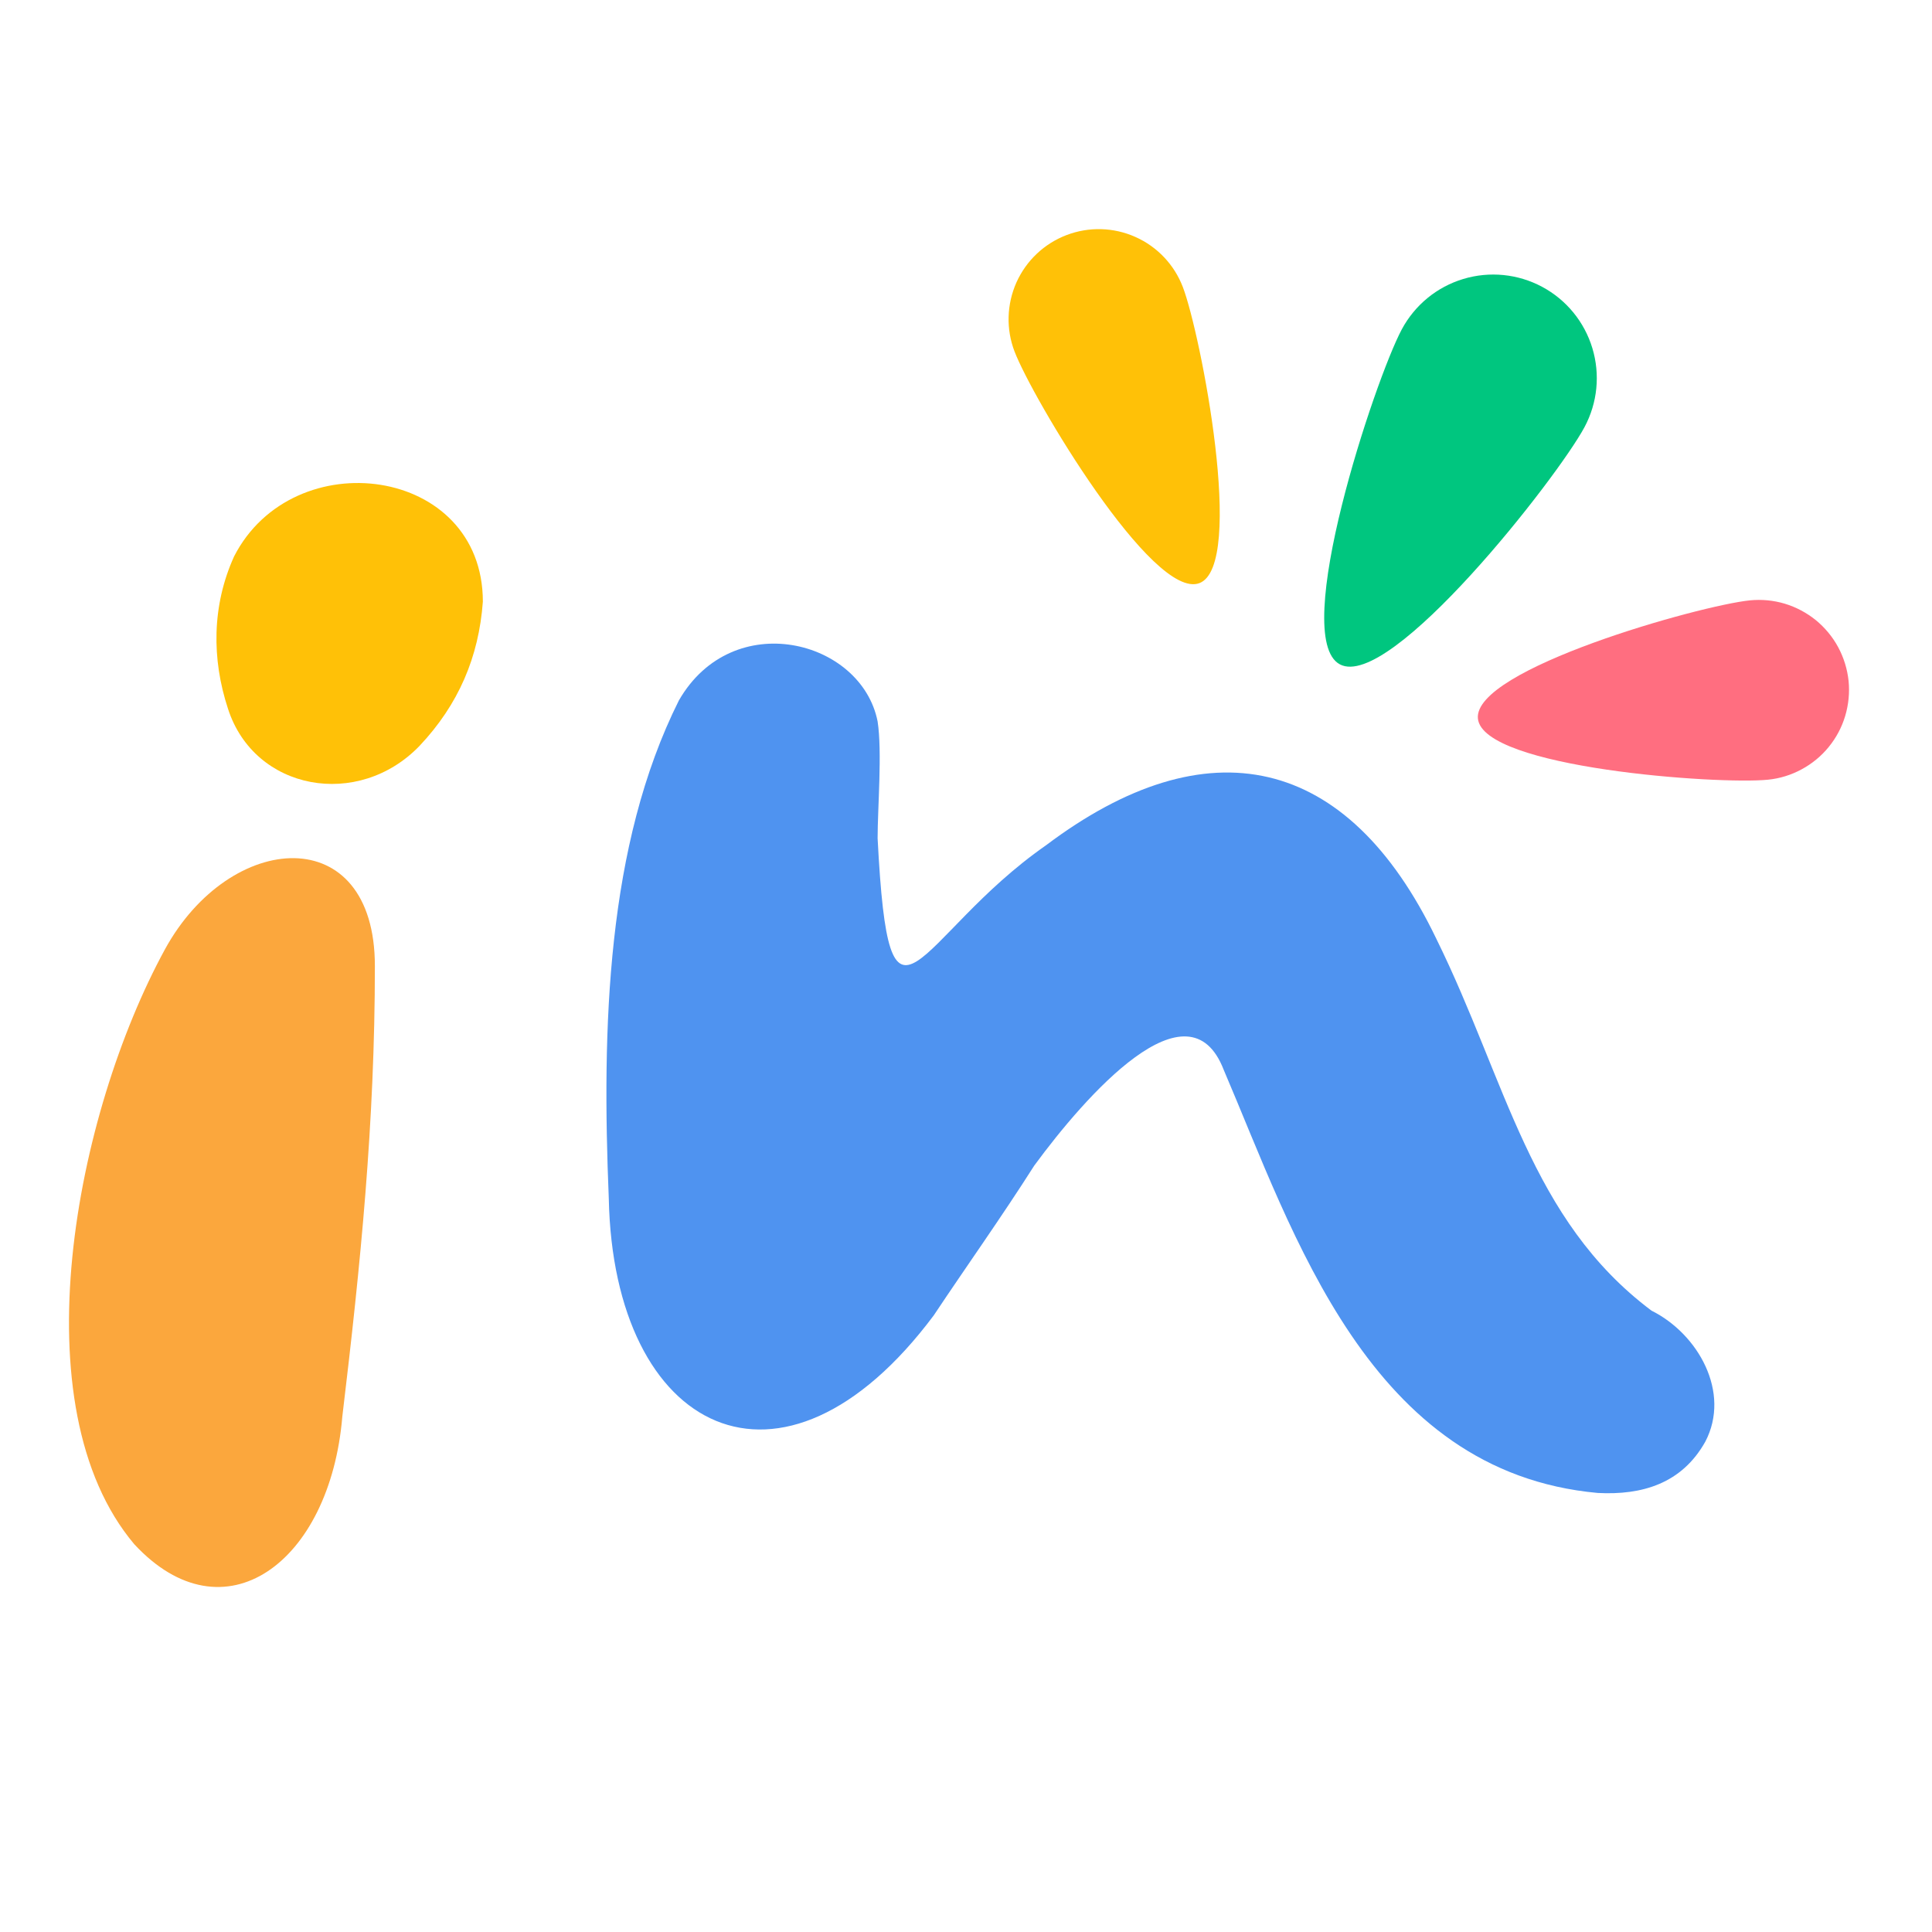
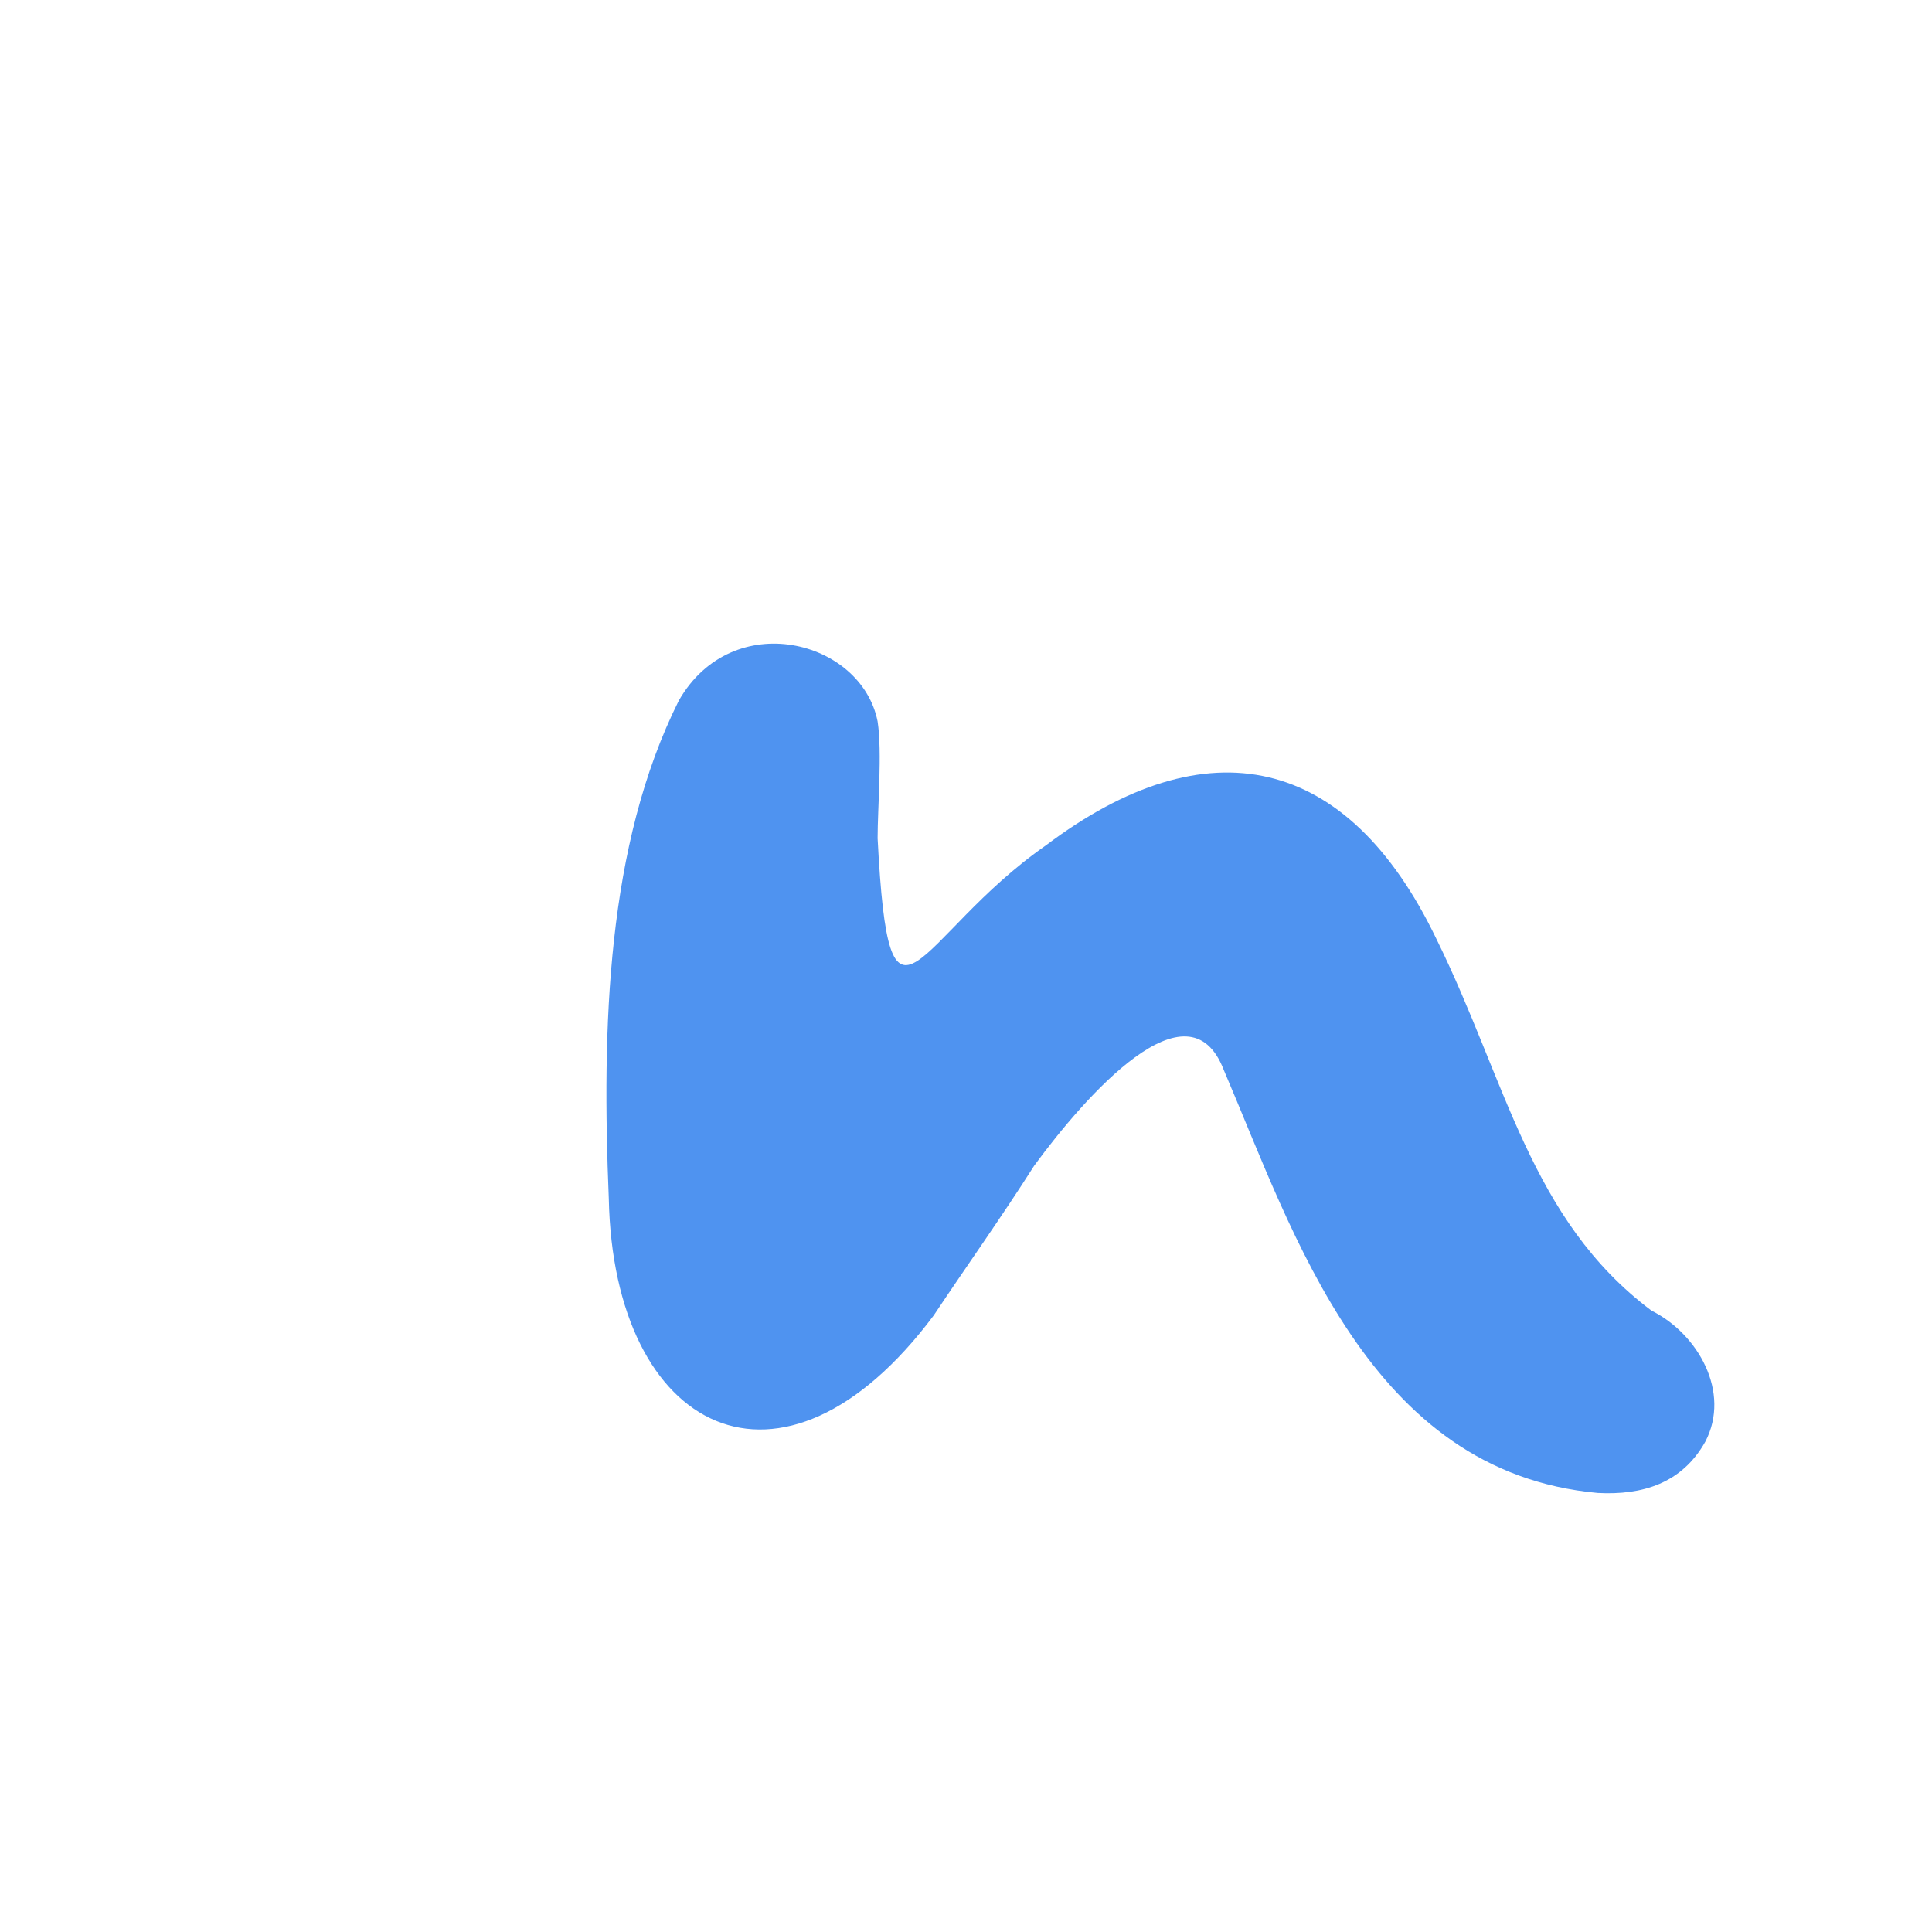
<svg xmlns="http://www.w3.org/2000/svg" width="28" height="28" viewBox="0 0 28 28" fill="none">
  <g id="in">
    <path id="Vector" d="M13.533 19.063C14.007 18.351 14.515 17.639 14.989 16.893C15.735 15.877 17.225 14.183 17.735 15.505C18.751 17.877 19.835 21.333 23.155 21.637C23.799 21.671 24.375 21.501 24.715 20.893C25.087 20.181 24.613 19.333 23.935 18.995C22.173 17.673 21.835 15.673 20.817 13.607C19.531 10.929 17.497 10.489 15.159 12.251C13.261 13.573 12.889 15.437 12.719 12.149C12.719 11.709 12.787 10.897 12.719 10.455C12.483 9.269 10.619 8.795 9.839 10.151C8.789 12.251 8.721 14.895 8.823 17.369C8.891 20.757 11.331 22.011 13.533 19.063Z" fill="#4F93F0" />
-     <path id="Vector_2" d="M5.433 14C5.433 16.266 5.226 18.324 4.961 20.532C4.783 22.649 3.246 23.783 1.946 22.38C0.261 20.382 1.09 16.146 2.389 13.761C3.335 12.03 5.433 11.882 5.433 14Z" fill="#FBA73D" />
-     <path id="Vector_3" d="M17.143 4.161C17.401 4.836 18.056 8.194 17.383 8.451C16.708 8.708 14.96 5.767 14.703 5.093C14.579 4.769 14.59 4.41 14.731 4.093C14.873 3.777 15.134 3.53 15.457 3.407C15.781 3.283 16.141 3.293 16.457 3.435C16.773 3.576 17.02 3.838 17.143 4.161Z" fill="#FFC107" />
-     <path id="Vector_4" d="M22.964 6.19C22.572 6.922 20.148 10.02 19.418 9.628C18.687 9.236 19.925 5.503 20.317 4.771C20.506 4.42 20.825 4.158 21.207 4.043C21.588 3.928 21.999 3.969 22.35 4.157C22.701 4.345 22.963 4.665 23.078 5.047C23.193 5.428 23.152 5.839 22.964 6.19Z" fill="#00C67F" />
-     <path id="Vector_5" d="M25.623 11.3C24.905 11.373 21.492 11.131 21.419 10.415C21.346 9.696 24.641 8.774 25.359 8.701C25.53 8.684 25.702 8.7 25.866 8.749C26.031 8.799 26.183 8.88 26.317 8.988C26.449 9.097 26.56 9.23 26.641 9.381C26.722 9.532 26.773 9.698 26.791 9.868C26.808 10.039 26.791 10.211 26.742 10.376C26.693 10.54 26.612 10.693 26.503 10.826C26.395 10.959 26.261 11.069 26.11 11.15C25.959 11.232 25.794 11.283 25.623 11.3Z" fill="#FF6E80" />
-     <path id="Vector_6" d="M6.998 8.72C6.939 9.525 6.644 10.211 6.082 10.808C5.195 11.732 3.687 11.463 3.304 10.271C3.068 9.554 3.068 8.78 3.393 8.063C4.249 6.393 6.998 6.75 6.998 8.72Z" fill="#FFC107" />
  </g>
</svg>